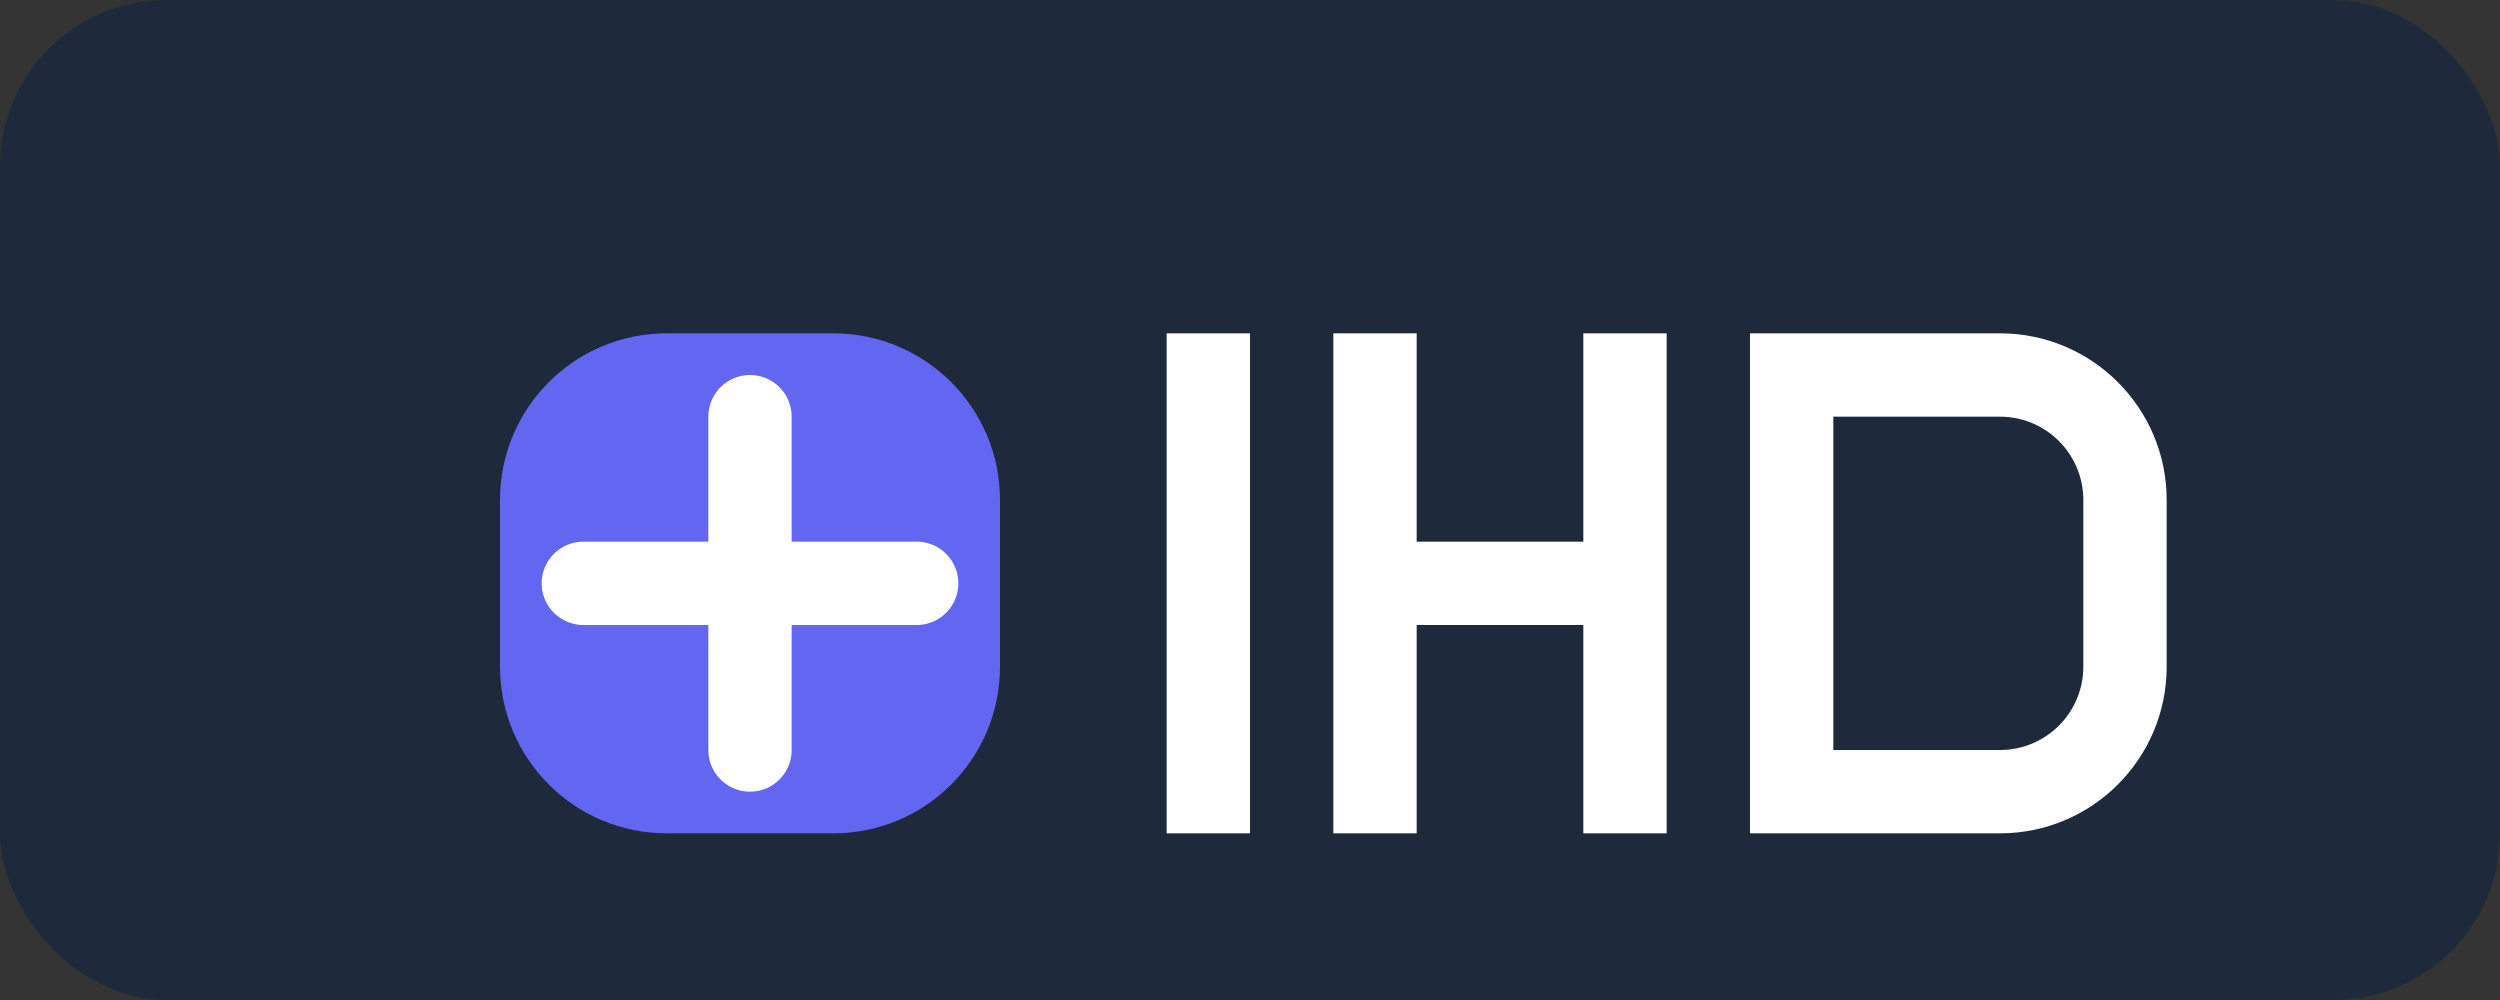
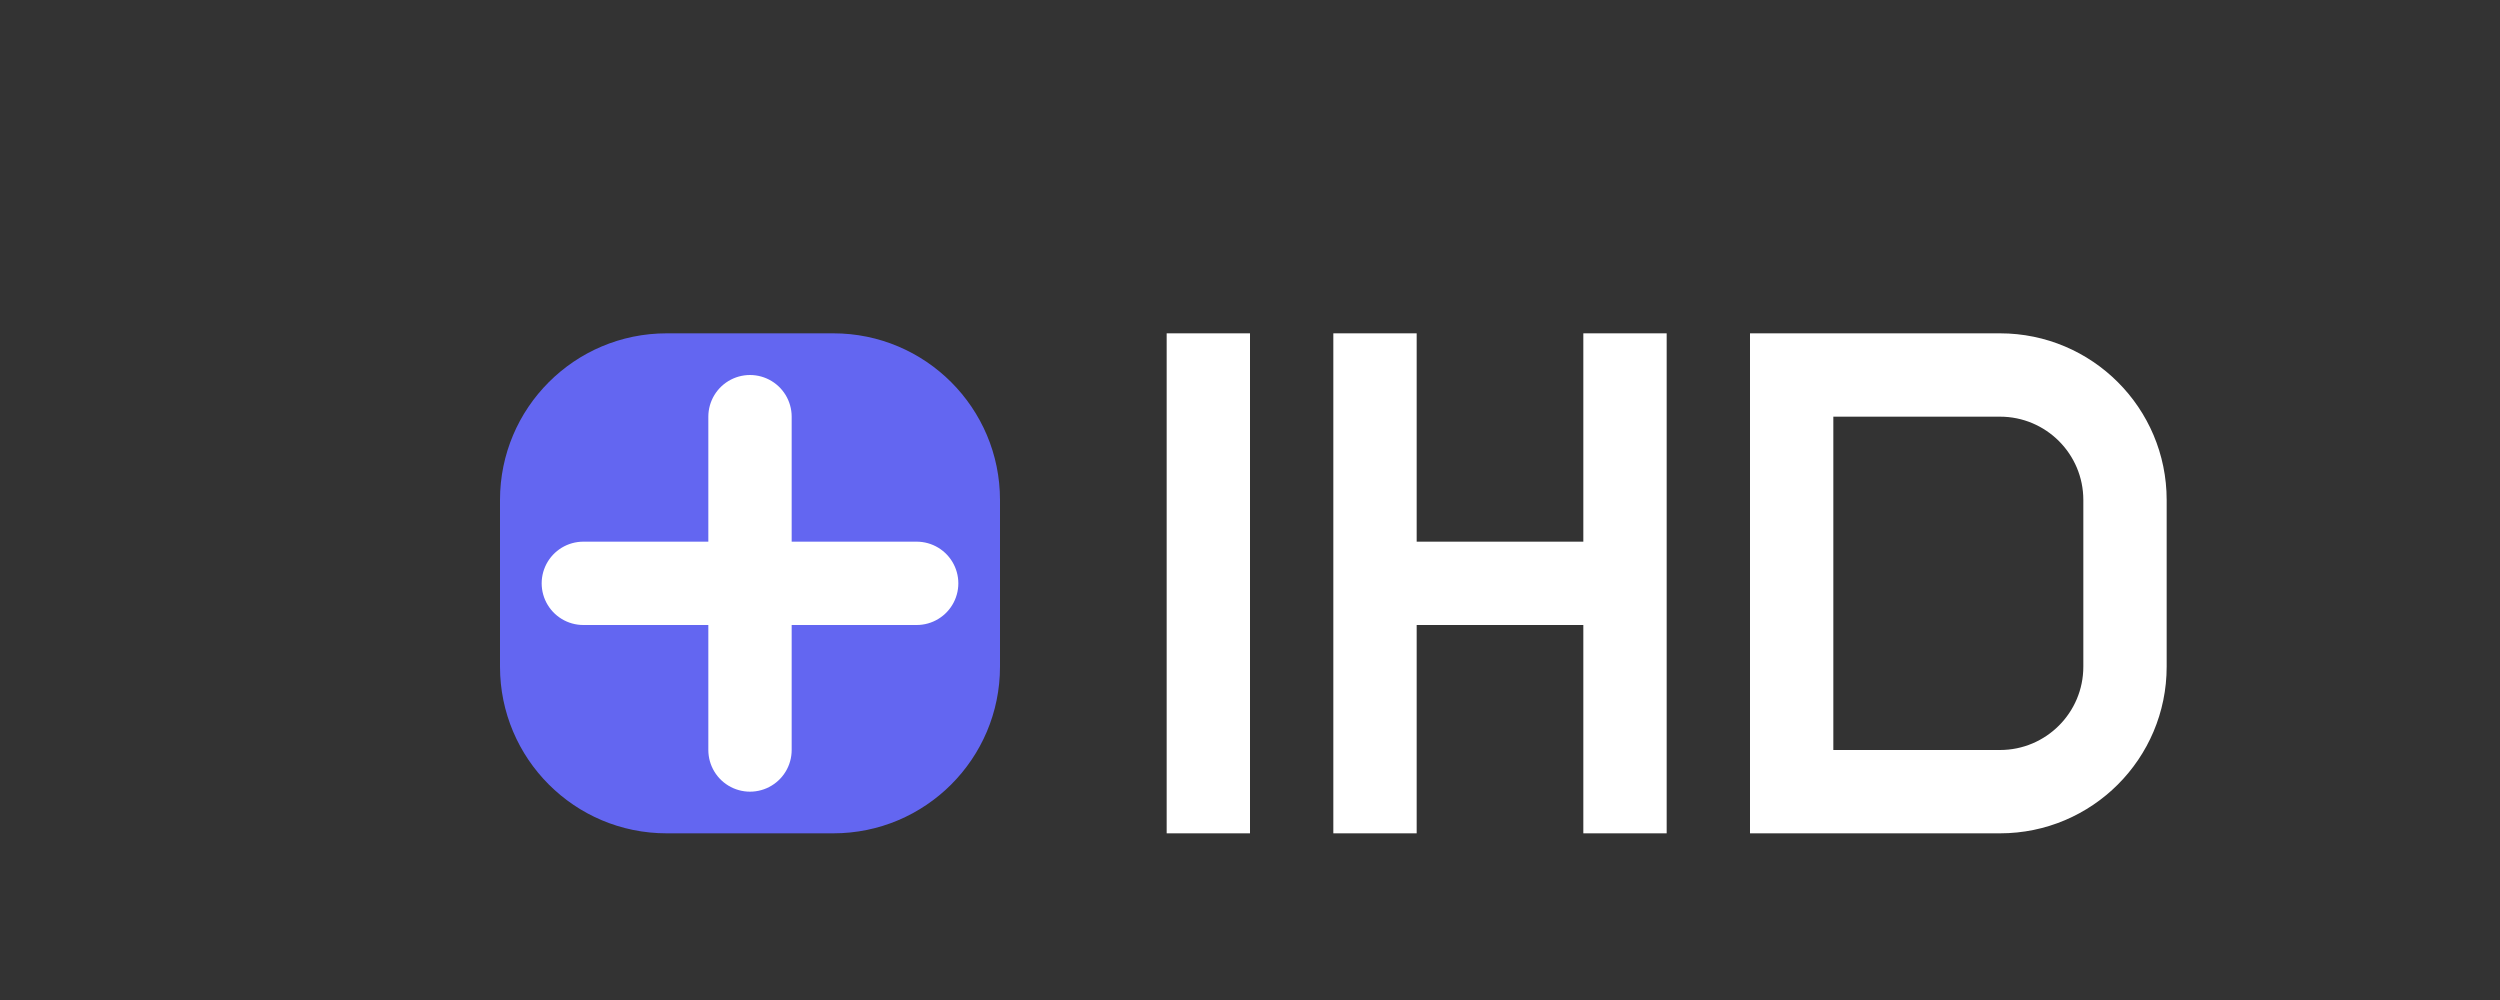
<svg xmlns="http://www.w3.org/2000/svg" width="120" height="48" viewBox="0 0 120 48" fill="none">
  <rect x="0" y="0" width="120" height="48" fill="#333333" stroke="none" />
-   <rect width="120" height="48" rx="8" fill="#1E293B" />
  <path d="M24 24C24 19.582 27.582 16 32 16H40C44.418 16 48 19.582 48 24V32C48 36.418 44.418 40 40 40H32C27.582 40 24 36.418 24 32V24Z" fill="#6366F1" />
  <path d="M36 20L36 36" stroke="white" stroke-width="4" stroke-linecap="round" />
  <path d="M28 28L44 28" stroke="white" stroke-width="4" stroke-linecap="round" />
  <path d="M56 16H60V40H56V16Z" fill="white" />
  <path d="M64 16V40H68V30H76V40H80V16H76V26H68V16H64Z" fill="white" />
  <path d="M96 16H84V40H96C100.418 40 104 36.418 104 32V24C104 19.582 100.418 16 96 16ZM96 36H88V20H96C98.209 20 100 21.791 100 24V32C100 34.209 98.209 36 96 36Z" fill="white" />
</svg>